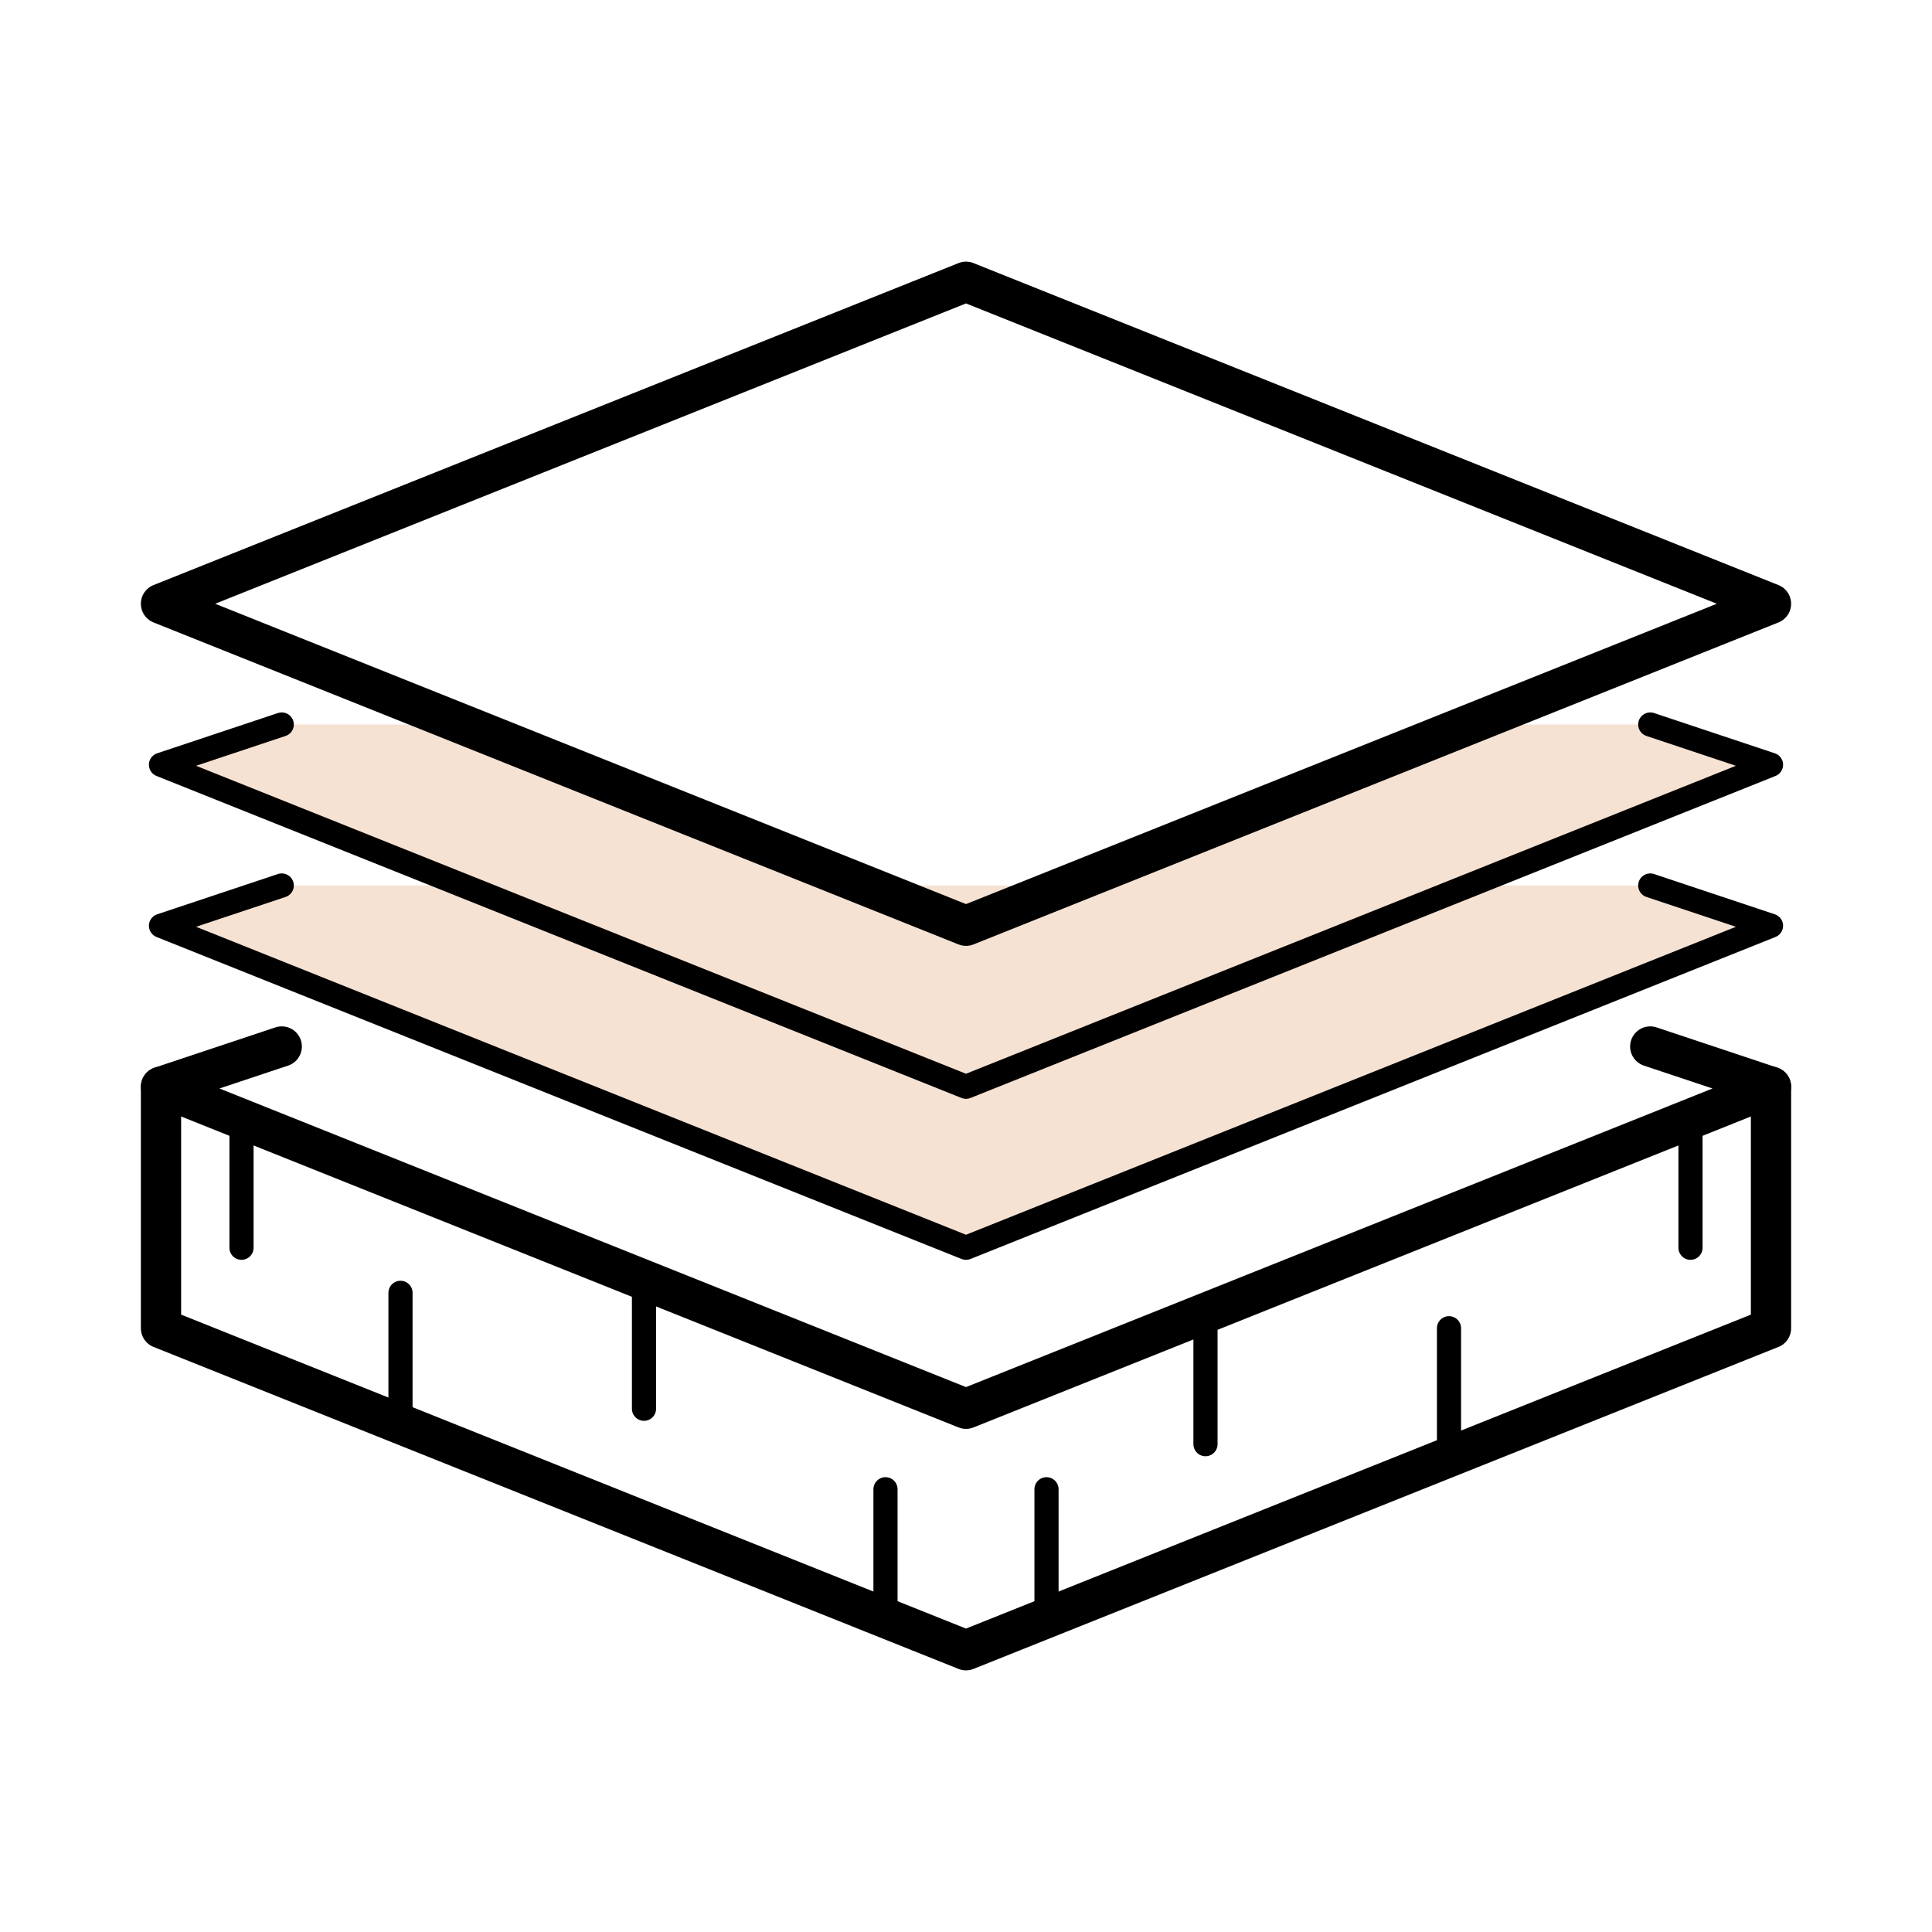
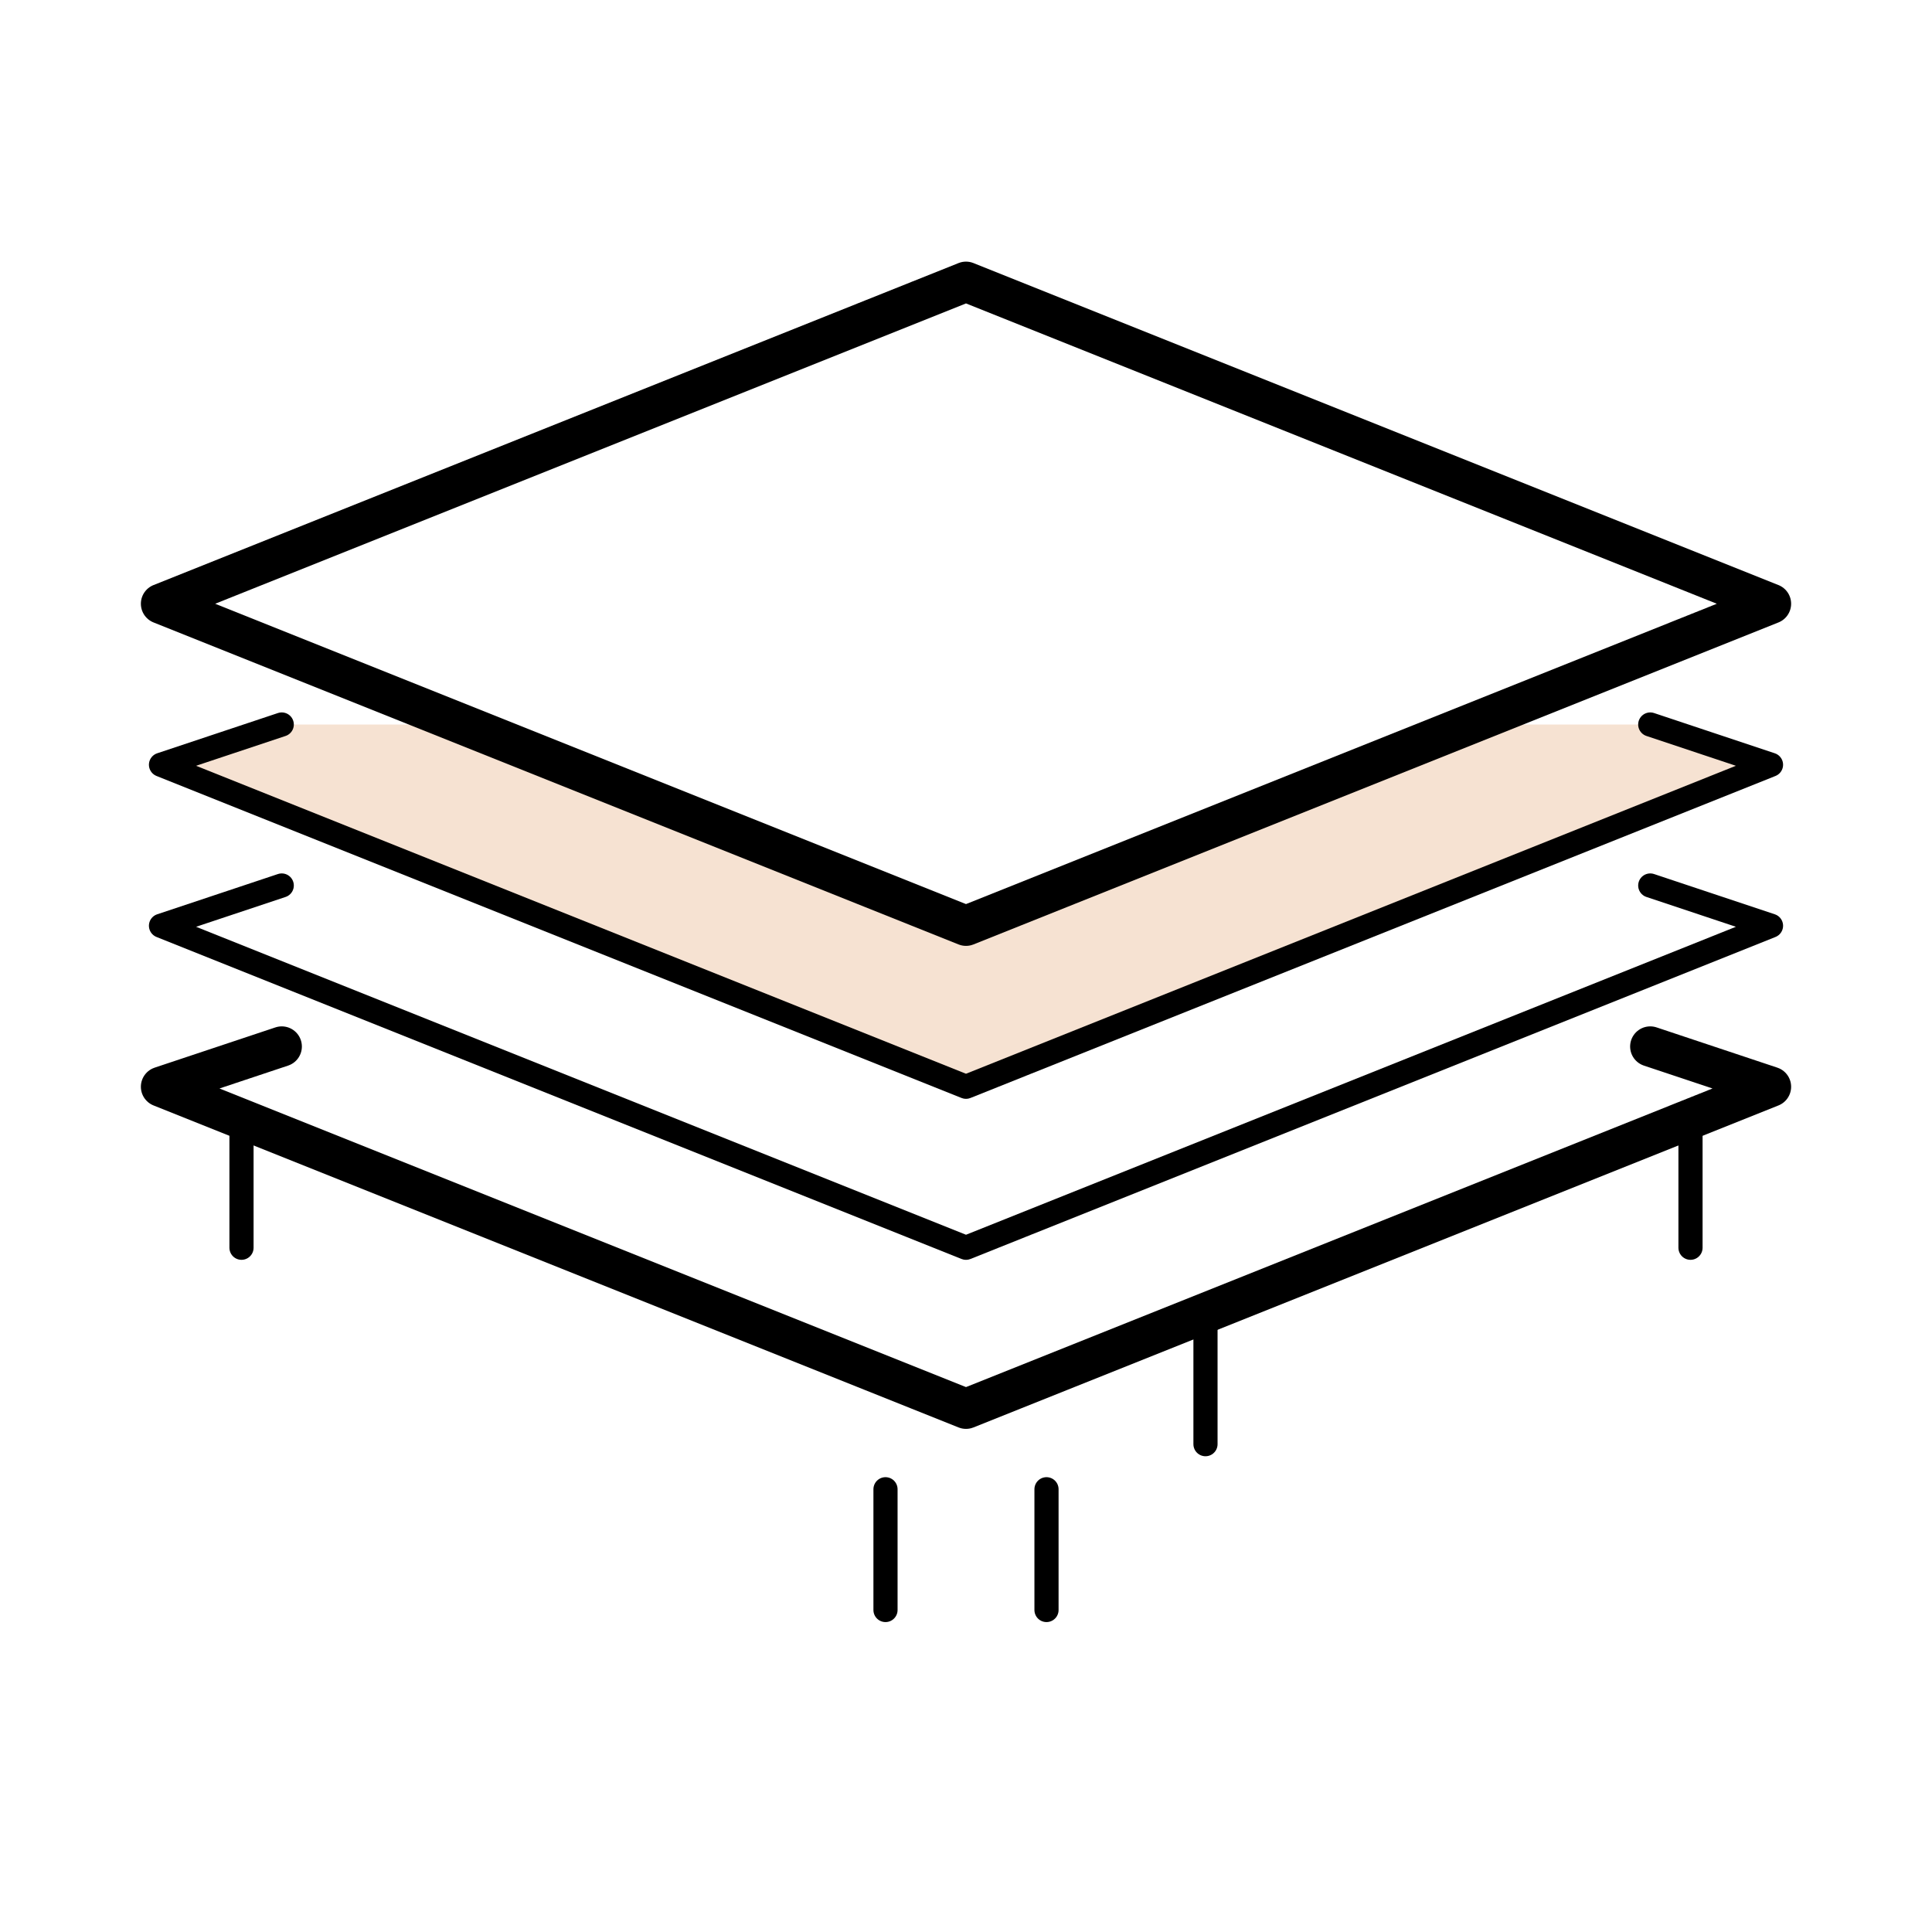
<svg xmlns="http://www.w3.org/2000/svg" id="Layer_33" data-name="Layer 33" viewBox="0 0 48 48">
  <defs>
    <style>
      .cls-1 {
        fill: #f6e2d2;
        stroke-width: 0px;
      }

      .cls-2, .cls-3 {
        fill: none;
        stroke: #000;
        stroke-linecap: round;
        stroke-linejoin: round;
      }

      .cls-3 {
        stroke-width: .6px;
      }
    </style>
  </defs>
-   <polyline class="cls-1" points="41 22 44 23 24 31 4 23 7 22" />
  <polygon class="cls-1" points="36.5 18 24 23 11 18 7 18 4 19 24 27 44 19 41 18 36.5 18" />
  <polyline class="cls-3" points="41 18 44 19 24 27 4 19 7 18" />
  <polyline class="cls-3" points="41 22 44 23 24 31 4 23 7 22" />
  <polyline class="cls-2" points="41 26 44 27 24 35 4 27 7 26" />
-   <polyline class="cls-2" points="44 27 44 33 24 41 4 33 4 27" />
  <g>
-     <line class="cls-3" x1="16" y1="32" x2="16" y2="35" />
    <line class="cls-3" x1="22" y1="37" x2="22" y2="40" />
    <line class="cls-3" x1="6" y1="28" x2="6" y2="31" />
-     <line class="cls-3" x1="9.95" y1="32.12" x2="9.95" y2="35.12" />
    <g>
-       <line class="cls-3" x1="36" y1="36" x2="36" y2="33" />
      <line class="cls-3" x1="42" y1="31" x2="42" y2="28" />
      <line class="cls-3" x1="26" y1="40" x2="26" y2="37" />
      <line class="cls-3" x1="29.95" y1="35.88" x2="29.95" y2="32.88" />
    </g>
  </g>
  <polygon class="cls-2" points="44 15 24 23 4 15 24 7 44 15" />
</svg>